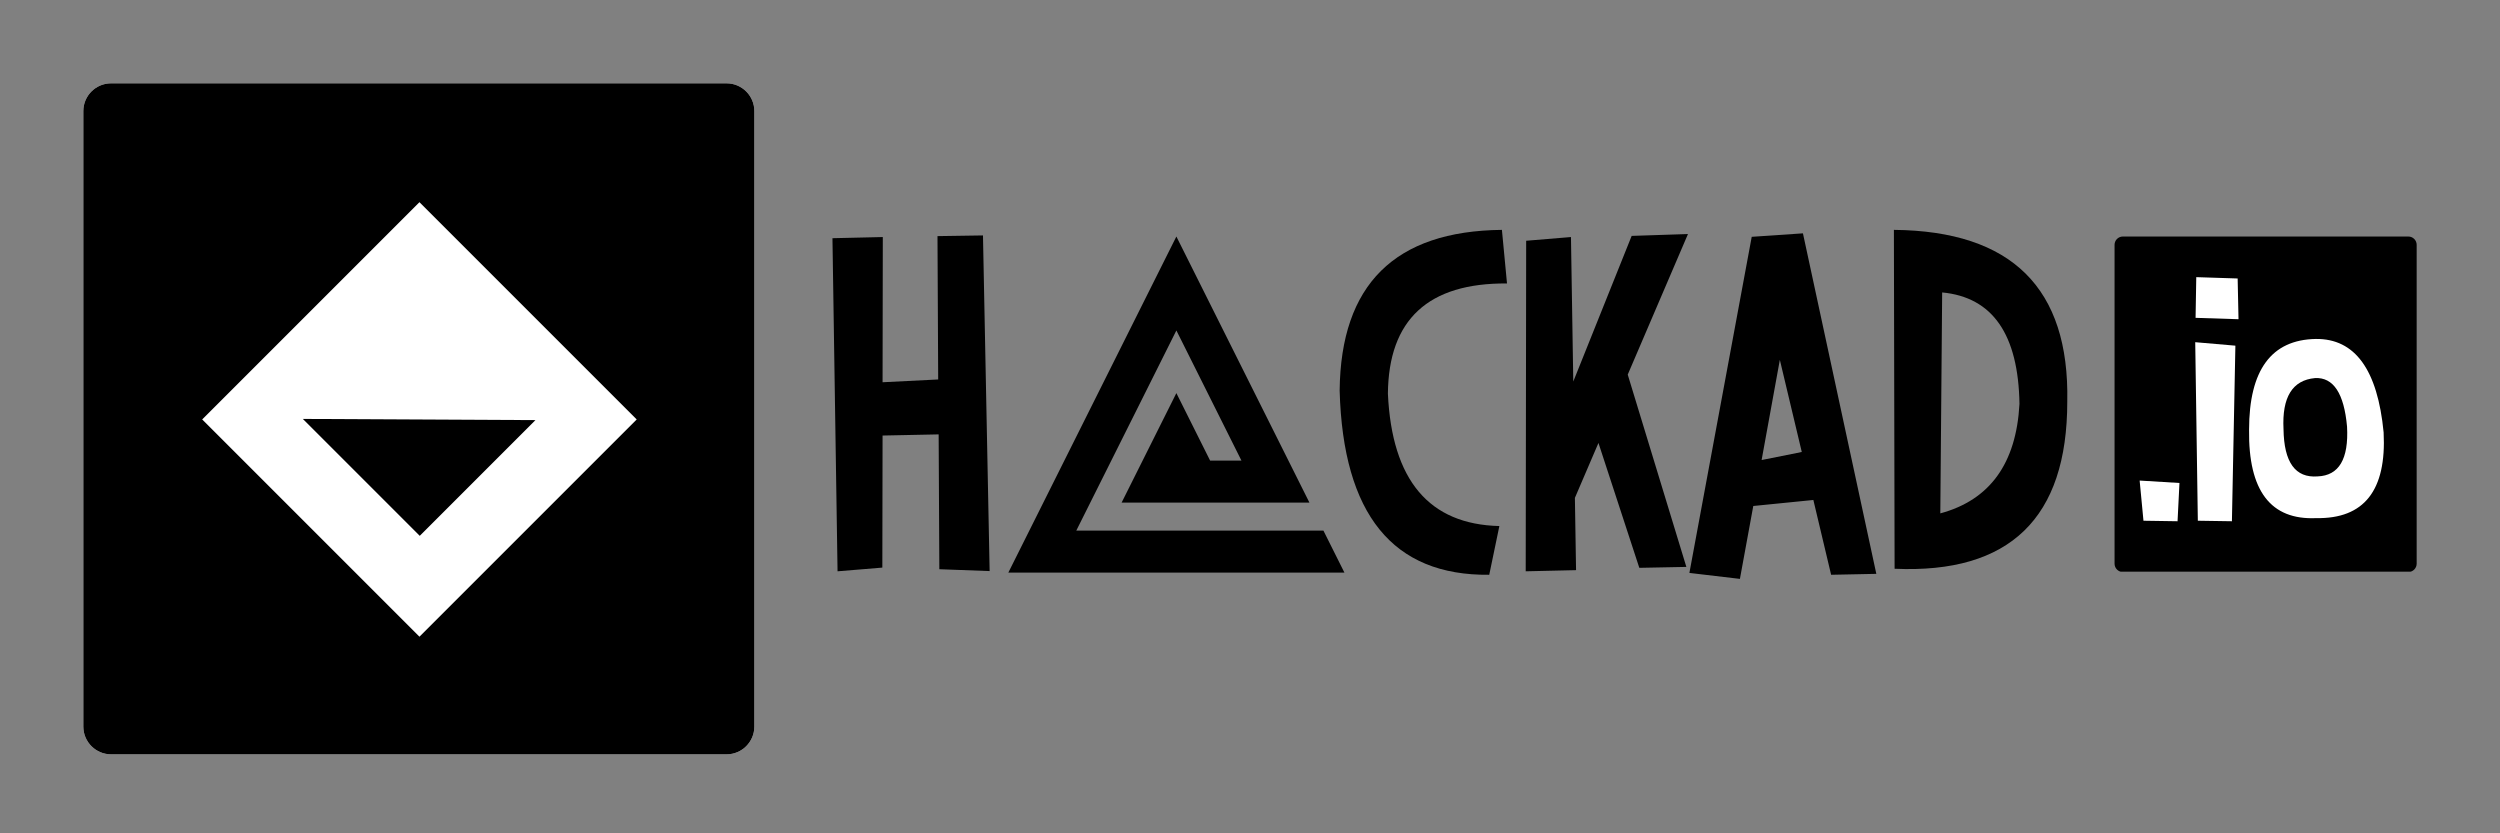
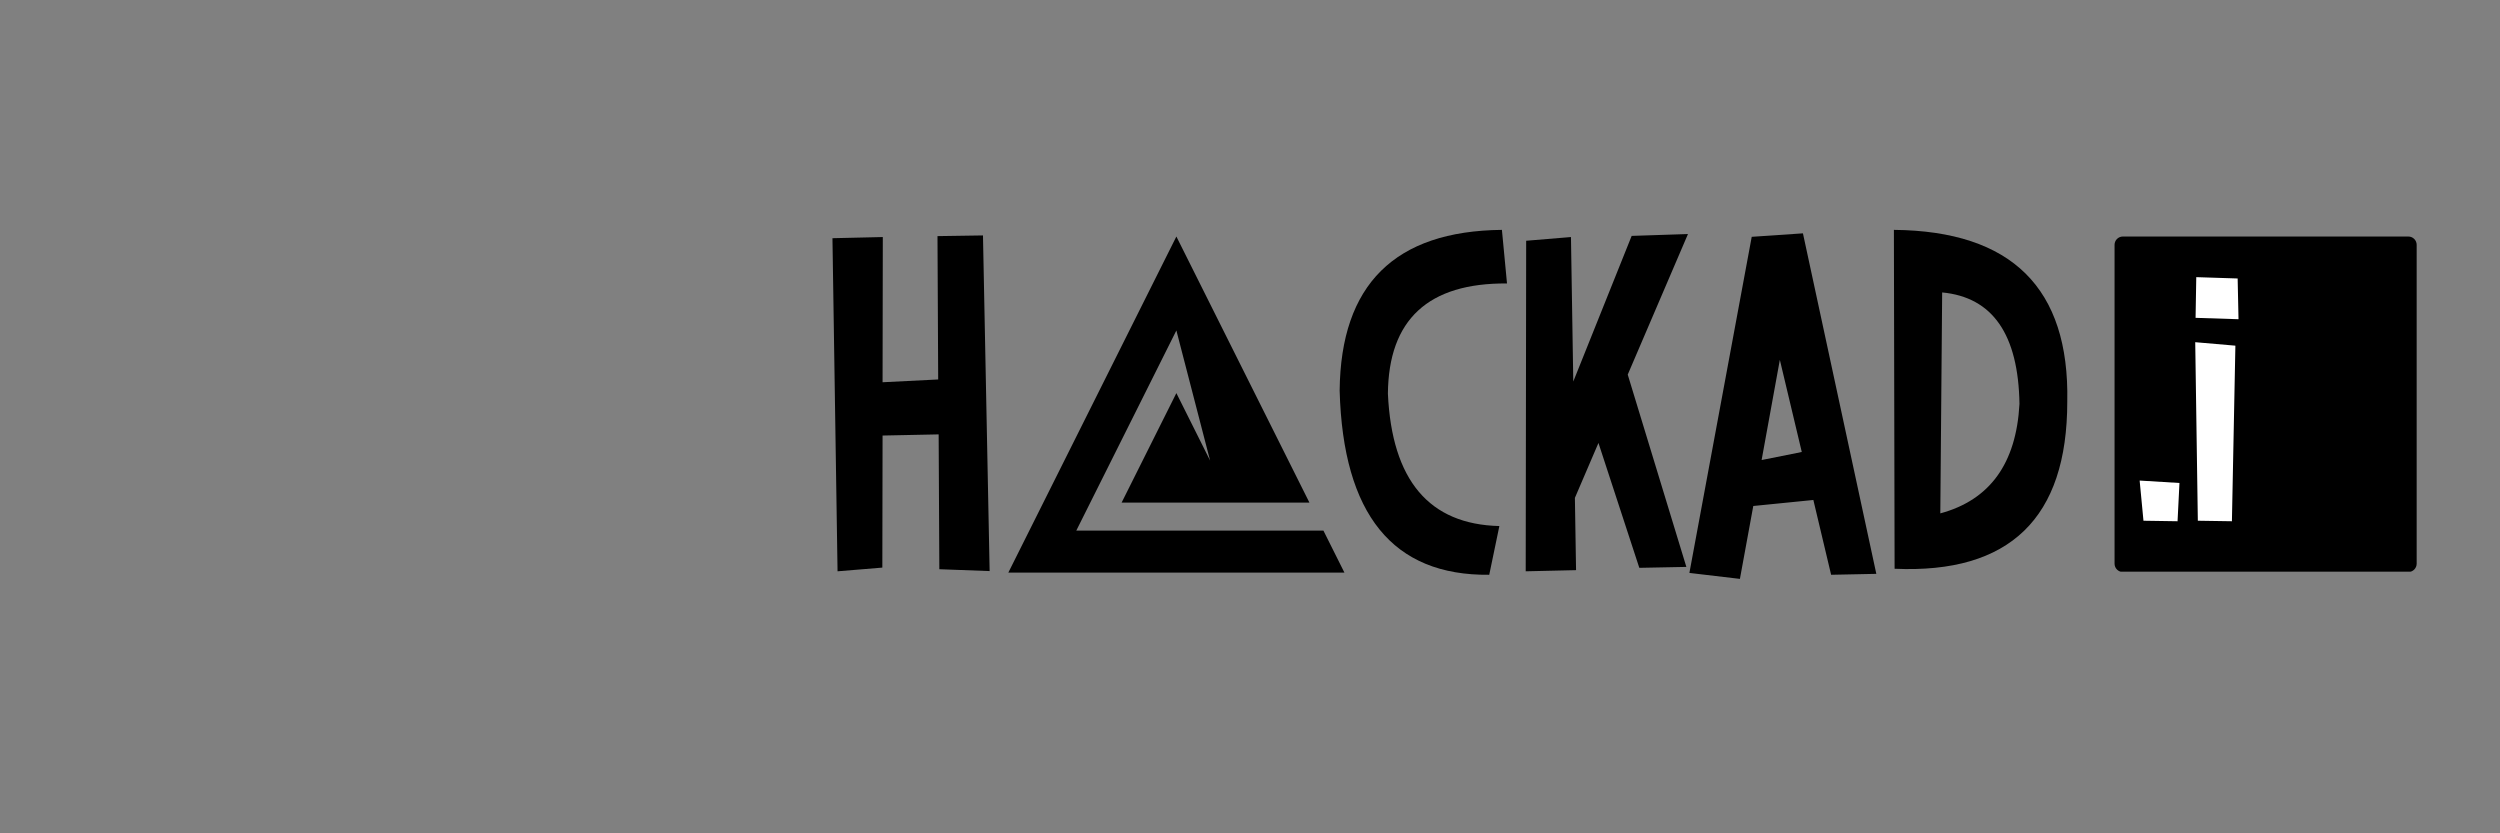
<svg xmlns="http://www.w3.org/2000/svg" width="900" zoomAndPan="magnify" viewBox="0 0 675 225" height="300" preserveAspectRatio="xMidYMid meet" version="1.2">
  <rect x="0" y="0" width="675" height="225" fill="#808080" stroke="none" />
  <defs>
    <clipPath id="5a331cd717">
      <path d="M 272.246 63.859 L 362.996 63.859 L 362.996 154.609 L 272.246 154.609 Z M 272.246 63.859 " />
    </clipPath>
    <clipPath id="ccbaacb315">
      <path d="M 570.93 63.859 L 652.5 63.859 L 652.5 154.672 L 570.93 154.672 Z M 570.93 63.859 " />
    </clipPath>
    <clipPath id="0af031a1ea">
      <path d="M 573.18 63.859 L 650.25 63.859 C 651.492 63.859 652.5 64.863 652.5 66.109 L 652.5 152.191 C 652.5 153.434 651.492 154.441 650.25 154.441 L 573.18 154.441 C 571.938 154.441 570.93 153.434 570.93 152.191 L 570.93 66.109 C 570.93 64.863 571.938 63.859 573.18 63.859 Z M 573.18 63.859 " />
    </clipPath>
    <clipPath id="33c4e90ab3">
      <path d="M 22.5 22.5 L 204 22.5 L 204 204 L 22.5 204 Z M 22.5 22.5 " />
    </clipPath>
    <clipPath id="1150e29fff">
-       <path d="M 22.5 30 L 22.5 196.172 C 22.5 200.312 25.859 203.672 30 203.672 L 196.172 203.672 C 200.312 203.672 203.672 200.312 203.672 196.172 L 203.672 30 C 203.672 25.859 200.312 22.5 196.172 22.5 L 30 22.5 C 25.859 22.5 22.5 25.859 22.5 30 Z M 22.5 30 " />
-     </clipPath>
+       </clipPath>
    <clipPath id="6ce12e9e21">
      <path d="M 54.445 54.445 L 172 54.445 L 172 172 L 54.445 172 Z M 54.445 54.445 " />
    </clipPath>
    <clipPath id="b95922a921">
      <path d="M 22.5 30 L 22.5 196.172 C 22.5 200.312 25.859 203.672 30 203.672 L 196.172 203.672 C 200.312 203.672 203.672 200.312 203.672 196.172 L 203.672 30 C 203.672 25.859 200.312 22.5 196.172 22.5 L 30 22.5 C 25.859 22.5 22.5 25.859 22.5 30 Z M 22.5 30 " />
    </clipPath>
    <clipPath id="0fe44361ef">
-       <path d="M 113.25 54.59 L 171.91 113.25 L 113.25 171.91 L 54.59 113.25 Z M 113.25 54.59 " />
-     </clipPath>
+       </clipPath>
    <clipPath id="465ccd7d95">
      <path d="M 81.547 113.008 L 144.953 113.008 L 144.953 144.953 L 81.547 144.953 Z M 81.547 113.008 " />
    </clipPath>
    <clipPath id="5876b2322f">
      <path d="M 22.5 30 L 22.5 196.172 C 22.5 200.312 25.859 203.672 30 203.672 L 196.172 203.672 C 200.312 203.672 203.672 200.312 203.672 196.172 L 203.672 30 C 203.672 25.859 200.312 22.5 196.172 22.5 L 30 22.5 C 25.859 22.5 22.5 25.859 22.5 30 Z M 22.5 30 " />
    </clipPath>
    <clipPath id="d99e89382e">
-       <path d="M 113.047 81.824 L 144.621 113.398 L 113.305 144.715 L 81.734 113.141 Z M 113.047 81.824 " />
-     </clipPath>
+       </clipPath>
    <clipPath id="5352e3481e">
      <path d="M 113.047 81.824 L 144.621 113.398 L 113.305 144.715 L 81.734 113.141 Z M 113.047 81.824 " />
    </clipPath>
    <clipPath id="6977d953a9">
      <path d="M 113.047 81.824 L 144.621 113.398 L 113.305 144.715 L 81.734 113.141 Z M 113.047 81.824 " />
    </clipPath>
  </defs>
  <g id="2955946874">
    <g clip-rule="nonzero" clip-path="url(#5a331cd717)">
-       <path style=" stroke:none;fill-rule:nonzero;fill:#000000;fill-opacity:1;" d="M 357.324 143.266 L 290.598 143.266 L 317.621 89.223 L 335.188 124.355 L 326.73 124.355 L 317.621 106.137 L 302.836 135.699 L 353.543 135.699 L 317.621 63.859 L 272.246 154.609 L 362.996 154.609 Z M 357.324 143.266 " />
+       <path style=" stroke:none;fill-rule:nonzero;fill:#000000;fill-opacity:1;" d="M 357.324 143.266 L 290.598 143.266 L 317.621 89.223 L 326.73 124.355 L 317.621 106.137 L 302.836 135.699 L 353.543 135.699 L 317.621 63.859 L 272.246 154.609 L 362.996 154.609 Z M 357.324 143.266 " />
    </g>
    <g clip-rule="nonzero" clip-path="url(#ccbaacb315)">
      <g clip-rule="nonzero" clip-path="url(#0af031a1ea)">
        <path style=" stroke:none;fill-rule:nonzero;fill:#000000;fill-opacity:1;" d="M 570.93 63.859 L 652.5 63.859 L 652.5 154.352 L 570.93 154.352 Z M 570.93 63.859 " />
      </g>
    </g>
    <g clip-rule="nonzero" clip-path="url(#33c4e90ab3)">
      <g clip-rule="nonzero" clip-path="url(#1150e29fff)">
        <path style=" stroke:none;fill-rule:nonzero;fill:#ffffff;fill-opacity:1;" d="M 22.5 22.5 L 204 22.5 L 204 204 L 22.5 204 Z M 22.5 22.5 " />
        <path style=" stroke:none;fill-rule:nonzero;fill:#000000;fill-opacity:1;" d="M 22.5 22.5 L 204 22.5 L 204 204 L 22.5 204 Z M 22.5 22.5 " />
      </g>
    </g>
    <g clip-rule="nonzero" clip-path="url(#6ce12e9e21)">
      <g clip-rule="nonzero" clip-path="url(#b95922a921)">
        <g clip-rule="nonzero" clip-path="url(#0fe44361ef)">
          <path style=" stroke:none;fill-rule:nonzero;fill:#ffffff;fill-opacity:1;" d="M 113.25 54.59 L 171.91 113.25 L 113.25 171.91 L 54.59 113.25 Z M 113.25 54.59 " />
        </g>
      </g>
    </g>
    <g clip-rule="nonzero" clip-path="url(#465ccd7d95)">
      <g clip-rule="nonzero" clip-path="url(#5876b2322f)">
        <g clip-rule="nonzero" clip-path="url(#d99e89382e)">
          <g clip-rule="nonzero" clip-path="url(#5352e3481e)">
            <g clip-rule="nonzero" clip-path="url(#6977d953a9)">
              <path style=" stroke:none;fill-rule:nonzero;fill:#000000;fill-opacity:1;" d="M 81.766 113.109 L 144.578 113.43 L 113.332 144.676 Z M 81.766 113.109 " />
            </g>
          </g>
        </g>
      </g>
    </g>
    <g style="fill:#000000;fill-opacity:1;">
      <g transform="translate(225.013, 153.19)">
        <path style="stroke:none" d="M 13.281 -35.594 L 13.219 0.062 L 1.125 1.062 L -0.25 -88.875 L 13.344 -89.188 L 13.281 -49.984 L 28.297 -50.734 L 28.109 -89.438 L 40.391 -89.625 L 42.188 1 L 28.609 0.5 L 28.422 -35.906 Z M 13.281 -35.594 " />
      </g>
    </g>
    <g style="fill:#000000;fill-opacity:1;">
      <g transform="translate(362.829, 153.19)">
        <path style="stroke:none" d="M -1.125 -47.734 C -0.832 -76.367 13.77 -90.832 42.688 -91.125 L 44.062 -76.656 C 22.789 -76.82 12.07 -66.895 11.906 -46.875 C 12.988 -23.52 23.02 -11.613 42 -11.156 L 39.266 2 C 13.254 2.289 -0.207 -14.285 -1.125 -47.734 Z M -1.125 -47.734 " />
      </g>
    </g>
    <g style="fill:#000000;fill-opacity:1;">
      <g transform="translate(412.191, 153.19)">
        <path style="stroke:none" d="M 13.031 -18.766 L 13.344 0.75 L -0.25 1.062 L -0.125 -88.188 L 11.969 -89.188 L 12.594 -50.172 L 28.359 -89.5 L 43.562 -90 L 27.297 -52.047 L 43.125 -0.125 L 30.422 0.125 L 19.391 -33.594 Z M 13.031 -18.766 " />
      </g>
    </g>
    <g style="fill:#000000;fill-opacity:1;">
      <g transform="translate(459.434, 153.19)">
        <path style="stroke:none" d="M 13.953 -16.578 L 10.344 3.109 L -3.297 1.5 L 13.531 -89.25 L 27.359 -90.188 L 47.172 1.75 L 34.969 2 L 30.172 -18.203 Z M 27.047 -31.156 L 21.125 -56.031 L 16.203 -28.984 Z M 27.047 -31.156 " />
      </g>
    </g>
    <g style="fill:#000000;fill-opacity:1;">
      <g transform="translate(511.102, 153.19)">
        <path style="stroke:none" d="M 0.25 -91.125 C 32.07 -90.832 47.676 -75.375 47.062 -44.75 C 47.062 -13.289 31.52 1.75 0.438 0.375 Z M 12.781 -14.578 C 26.156 -18.191 33.281 -28.039 34.156 -44.125 C 33.863 -62.906 26.906 -72.941 13.281 -74.234 Z M 12.781 -14.578 " />
      </g>
    </g>
    <g style="fill:#ffffff;fill-opacity:1;">
      <g transform="translate(577.892, 139.799)">
        <path style="stroke:none" d="M 0.844 0.797 L -0.188 -10.047 L 10.562 -9.391 L 10.047 0.938 Z M 0.844 0.797 " />
      </g>
      <g transform="translate(592.571, 139.799)">
        <path style="stroke:none" d="M 0.422 -64.969 L 11.594 -64.609 L 11.828 -53.609 L 0.234 -53.984 Z M 10.047 0.938 L 0.844 0.797 L 0.141 -47.406 L 10.984 -46.469 Z M 10.047 0.938 " />
      </g>
      <g transform="translate(607.251, 139.799)">
-         <path style="stroke:none" d="M 0 -23.75 C 0 -39.883 6 -48.062 18 -48.281 C 28.594 -48.406 34.703 -39.992 36.328 -23.047 C 37.129 -7.398 31.066 0.312 18.141 0.094 C 5.828 0.656 -0.219 -7.289 0 -23.75 Z M 17.812 -37.719 C 11.695 -37.156 8.859 -32.562 9.297 -23.938 C 9.422 -14.957 12.492 -10.703 18.516 -11.172 C 24.273 -11.391 26.922 -15.863 26.453 -24.594 C 25.648 -33.594 22.77 -37.969 17.812 -37.719 Z M 17.812 -37.719 " />
-       </g>
+         </g>
    </g>
  </g>
</svg>